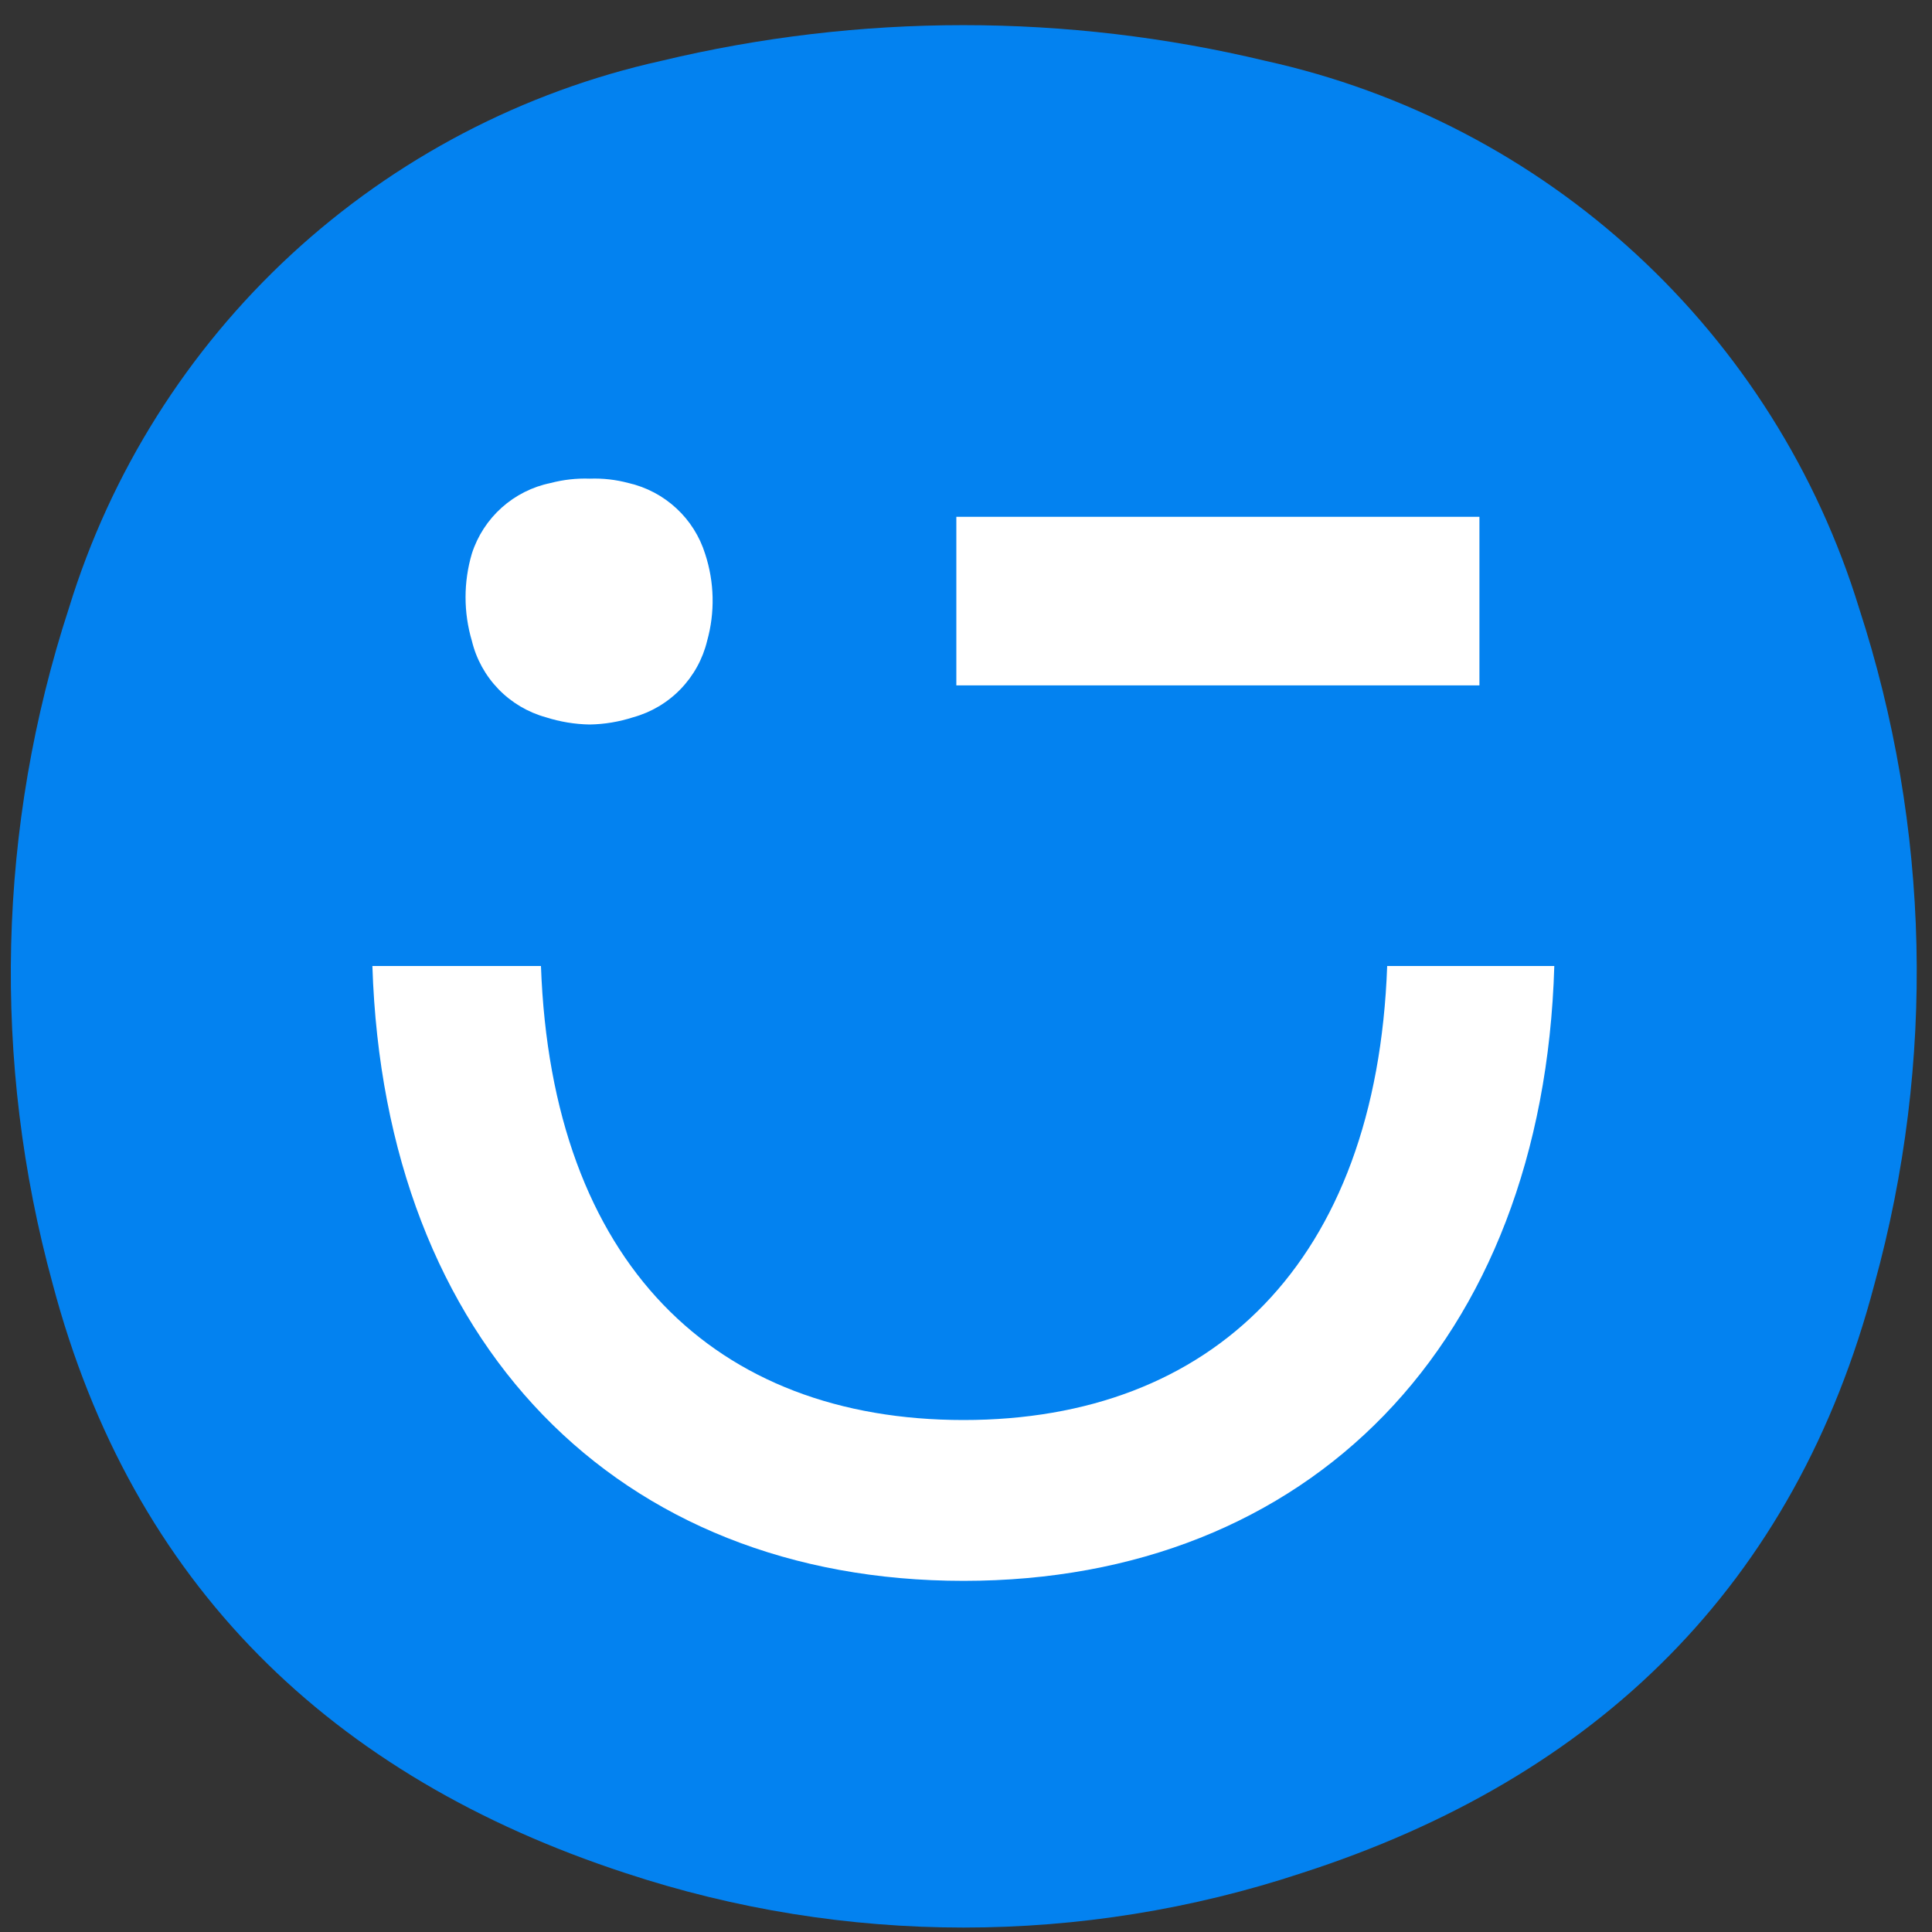
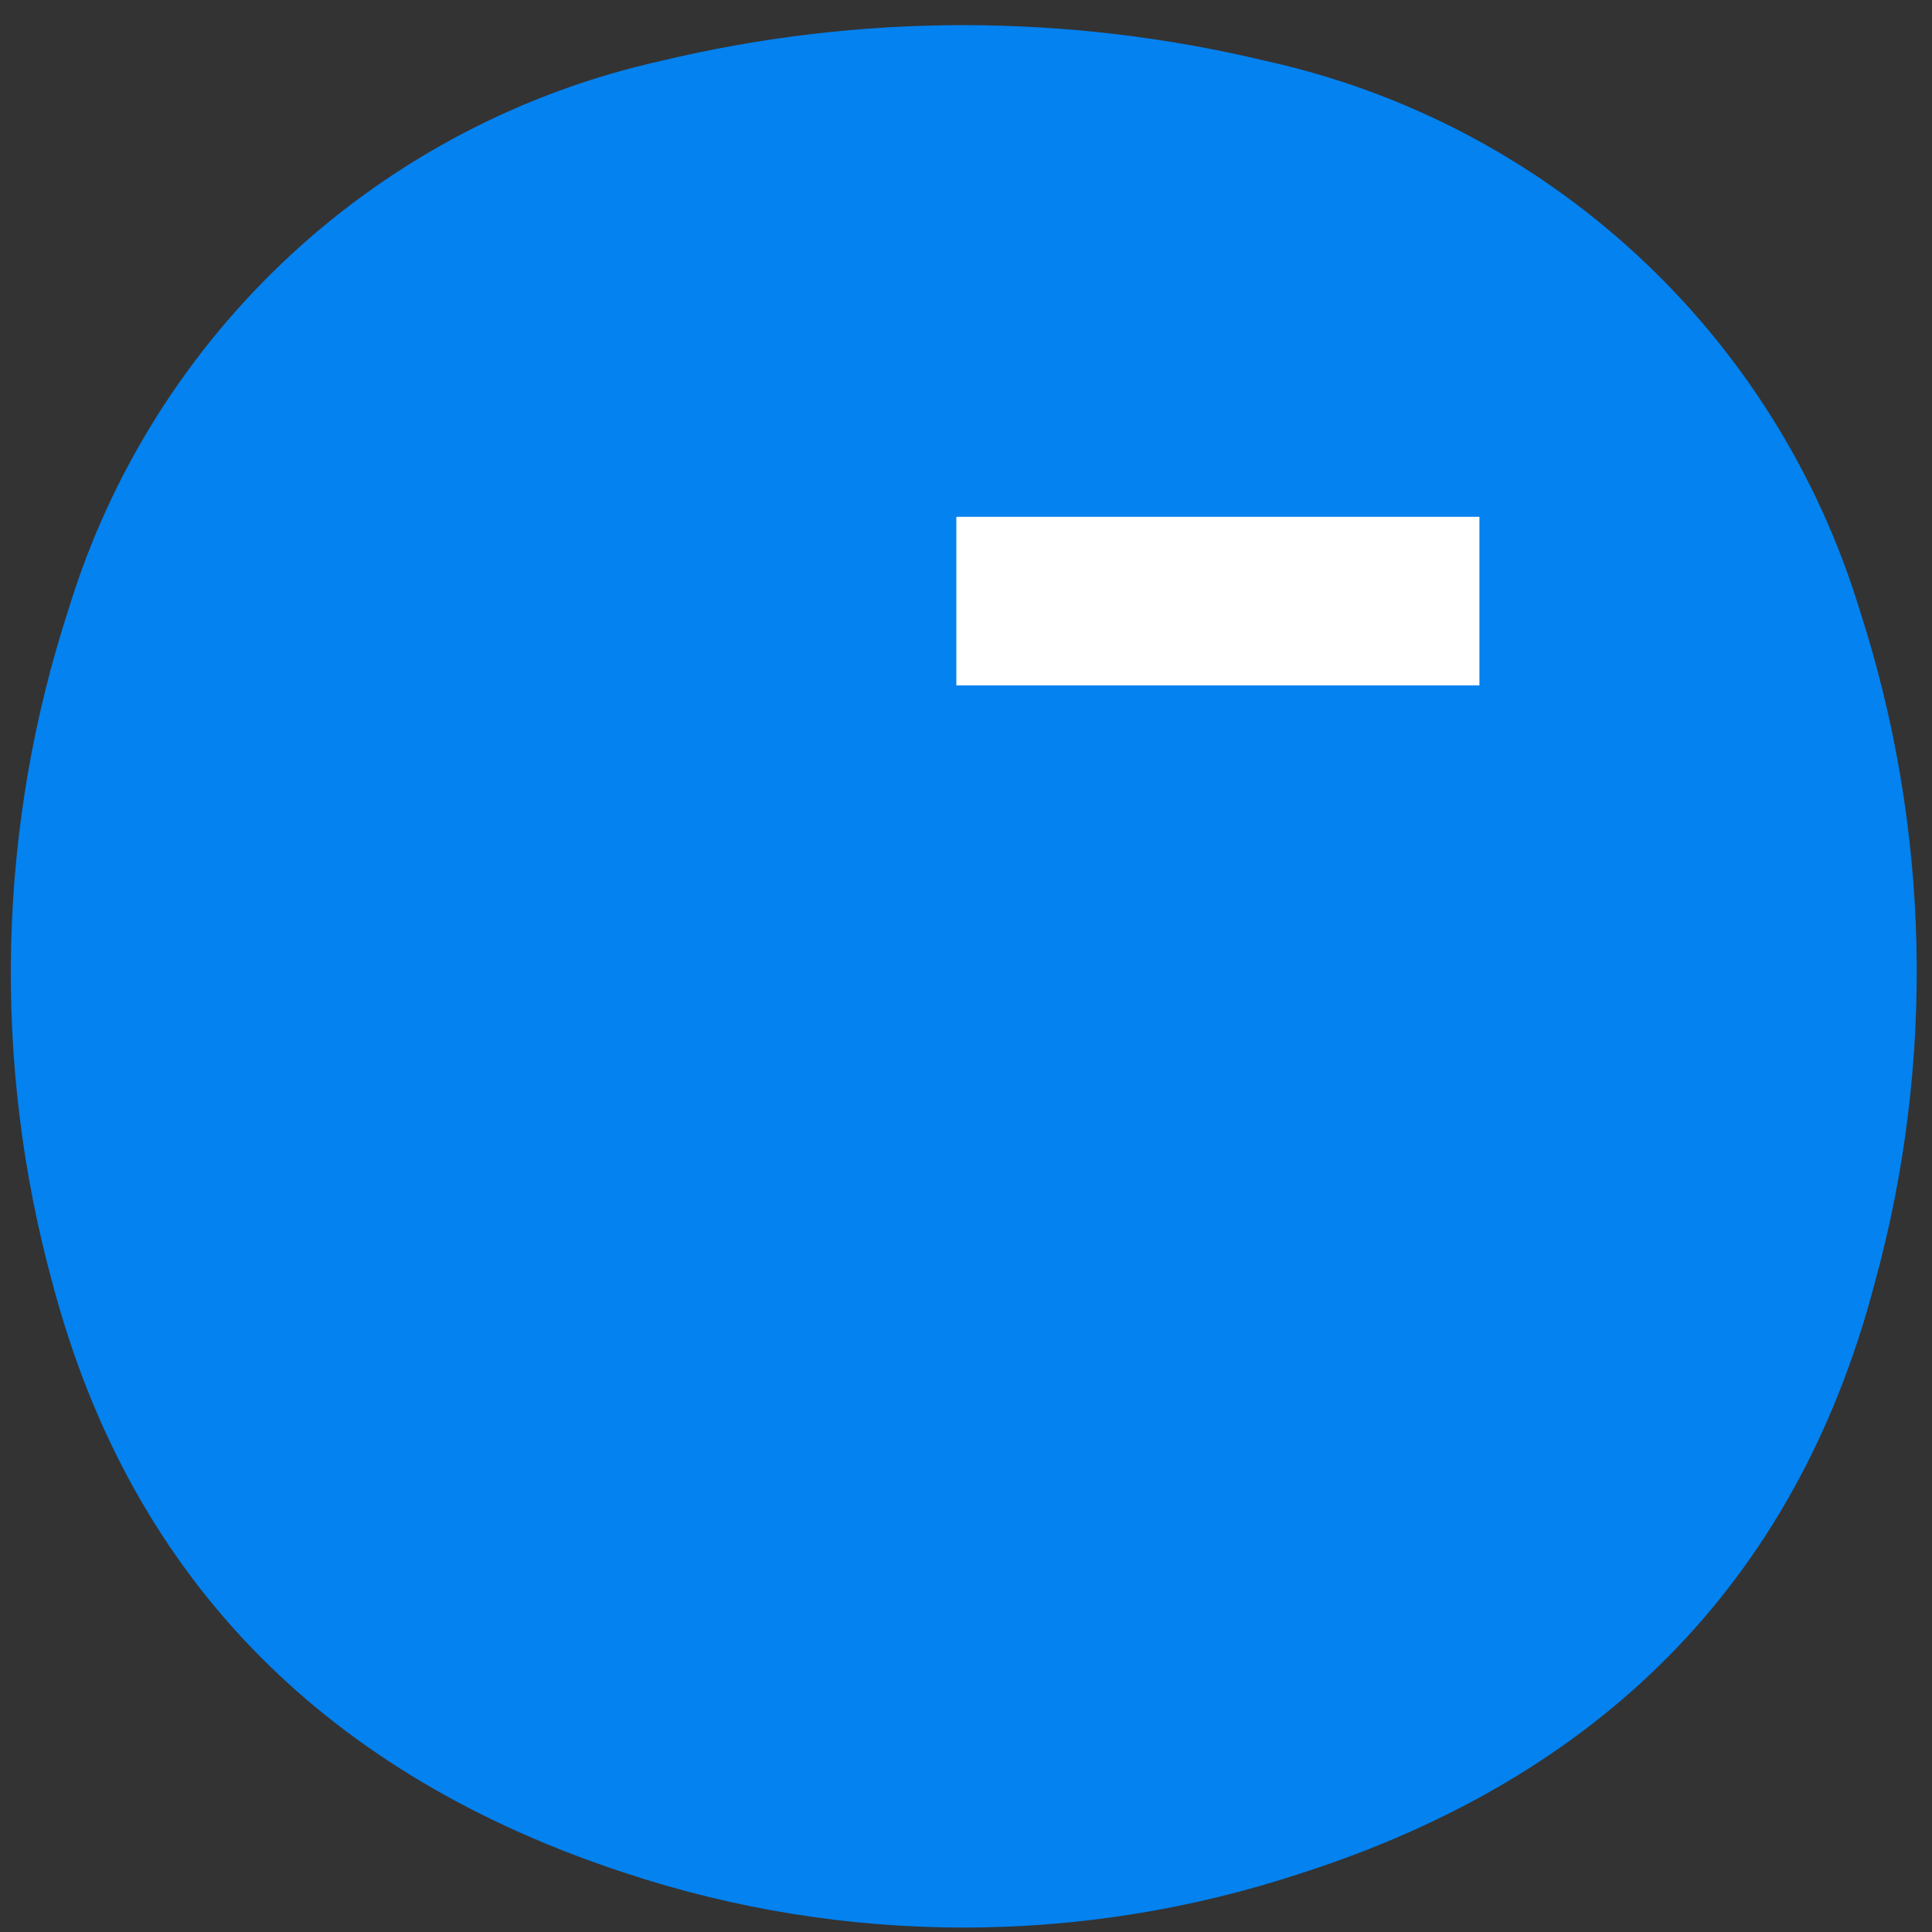
<svg xmlns="http://www.w3.org/2000/svg" width="40" height="40" viewBox="0 0 40 40" fill="none">
  <rect x="0" y="0" width="40" height="40" fill="#333333" stroke="none" />
  <path d="M38.81 26.58C37.17 32.82 33.06 36.81 26.95 38.78C22.405 40.284 17.496 40.284 12.95 38.78C6.84 36.78 2.73 32.78 1.09 26.58C-0.171 21.981 -0.053 17.113 1.43 12.58C2.291 9.778 3.88 7.255 6.033 5.266C8.187 3.278 10.829 1.896 13.69 1.26C17.802 0.274 22.088 0.274 26.2 1.26C29.068 1.892 31.717 3.273 33.876 5.264C36.036 7.255 37.628 9.783 38.49 12.59C39.965 17.121 40.076 21.986 38.81 26.58Z" fill="#0382F0" />
-   <path d="M28.72 20C28.5 26.14 25.09 29.4 19.95 29.4C14.81 29.4 11.42 26.16 11.2 20H7.71C7.96 27.82 12.8 32.73 19.95 32.73C27.1 32.73 31.95 27.82 32.18 20H28.72Z" fill="white" />
  <path d="M30.63 10.7H19.8V14.19H30.63V10.7Z" fill="white" />
-   <path d="M14.64 13.27C14.549 13.646 14.359 13.99 14.09 14.268C13.821 14.546 13.483 14.747 13.11 14.85C12.819 14.944 12.516 14.995 12.21 15C11.901 14.995 11.595 14.944 11.3 14.85C10.928 14.747 10.589 14.546 10.32 14.268C10.051 13.99 9.861 13.646 9.77 13.27C9.595 12.679 9.595 12.051 9.77 11.46C9.888 11.094 10.101 10.766 10.388 10.509C10.674 10.253 11.024 10.077 11.4 10C11.664 9.931 11.937 9.9 12.21 9.91C12.48 9.9 12.75 9.93 13.01 10C13.381 10.084 13.723 10.265 14.002 10.523C14.281 10.78 14.487 11.107 14.6 11.47C14.791 12.053 14.805 12.679 14.64 13.27Z" fill="white" />
</svg>